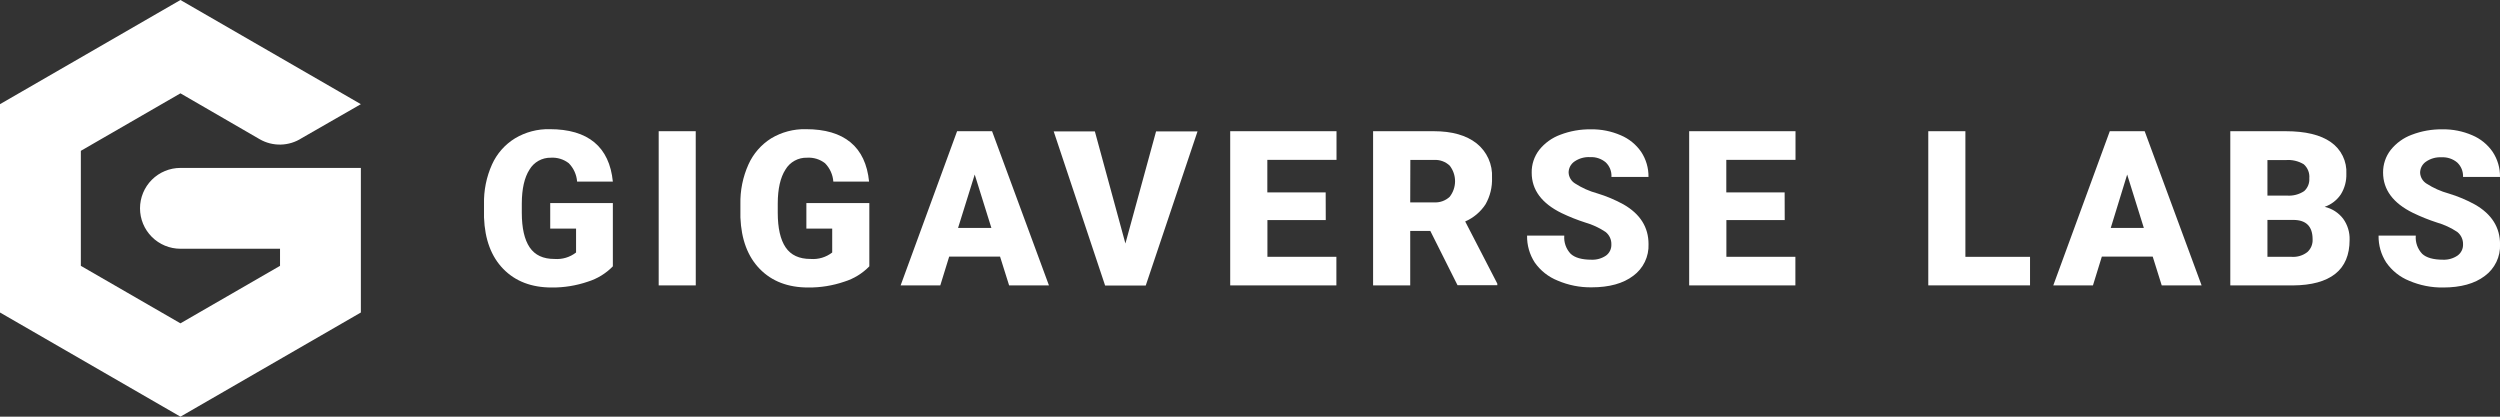
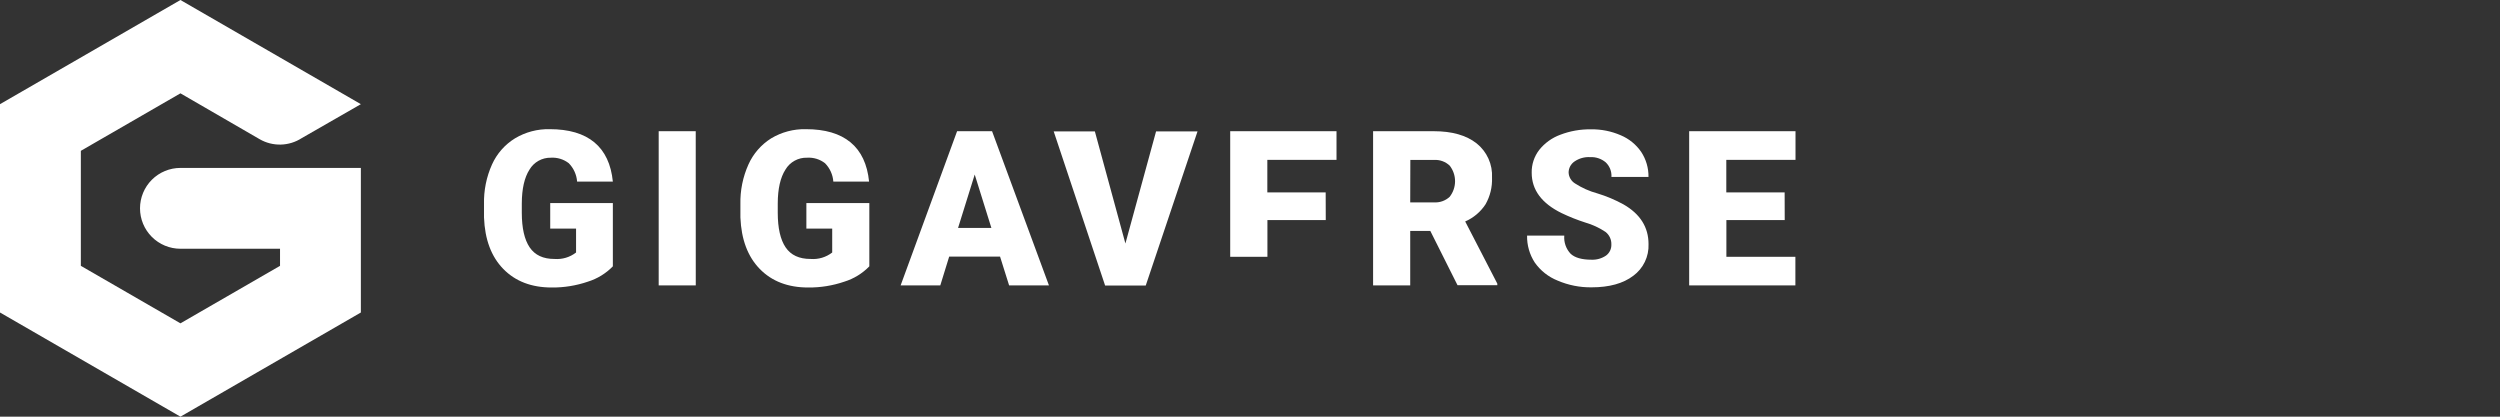
<svg xmlns="http://www.w3.org/2000/svg" width="240" height="40" viewBox="0 0 240 40" fill="none">
  <rect x="0" y="0" width="240" height="40" fill="#333333" stroke="none" />
  <g clip-path="url(#clip0_2_260)">
    <path d="M58.834 25.568C58.169 26.252 57.344 26.758 56.434 27.04C55.316 27.422 54.142 27.612 52.961 27.6C51.025 27.6 49.478 27.008 48.321 25.824C47.163 24.64 46.545 22.992 46.465 20.88V19.6C46.433 18.288 46.696 16.986 47.233 15.788C47.701 14.75 48.47 13.876 49.441 13.28C50.444 12.68 51.596 12.375 52.765 12.4C54.611 12.4 56.042 12.821 57.058 13.664C58.074 14.507 58.666 15.764 58.834 17.436H55.402C55.354 16.77 55.07 16.143 54.602 15.668C54.11 15.288 53.497 15.1 52.877 15.14C52.466 15.132 52.06 15.234 51.701 15.434C51.342 15.634 51.042 15.926 50.833 16.28C50.345 17.037 50.098 18.12 50.093 19.528V20.42C50.093 21.895 50.345 23.004 50.849 23.748C51.353 24.492 52.147 24.863 53.229 24.86C53.973 24.918 54.712 24.697 55.302 24.24V21.944H52.821V19.496H58.834V25.568Z" fill="white" />
    <path d="M66.794 27.396H63.234V12.596H66.79L66.794 27.396Z" fill="white" />
    <path d="M83.456 25.568C82.792 26.252 81.967 26.758 81.056 27.04C79.939 27.422 78.765 27.612 77.584 27.6C75.648 27.6 74.101 27.008 72.943 25.824C71.786 24.64 71.165 22.992 71.079 20.88V19.6C71.049 18.288 71.313 16.985 71.851 15.788C72.314 14.754 73.075 13.881 74.035 13.28C75.039 12.68 76.191 12.375 77.36 12.4C79.203 12.4 80.633 12.821 81.652 13.664C82.671 14.507 83.264 15.764 83.432 17.436H80C79.953 16.77 79.669 16.143 79.2 15.668C78.709 15.288 78.096 15.1 77.476 15.14C77.06 15.127 76.648 15.226 76.284 15.427C75.919 15.627 75.615 15.922 75.404 16.28C74.916 17.037 74.669 18.12 74.664 19.528V20.42C74.664 21.895 74.916 23.004 75.42 23.748C75.924 24.492 76.724 24.863 77.82 24.86C78.564 24.918 79.302 24.697 79.892 24.24V21.944H77.412V19.496H83.456V25.568Z" fill="white" />
    <path d="M96.006 24.636H91.121L90.269 27.396H86.461L91.881 12.596H95.238L100.698 27.396H96.874L96.006 24.636ZM91.973 21.884H95.174L93.573 16.756L91.973 21.884Z" fill="white" />
    <path d="M108.039 23.376L110.983 12.612H114.963L109.991 27.412H106.091L101.154 12.612H105.106L108.039 23.376Z" fill="white" />
-     <path d="M127.273 21.124H121.672V24.656H128.293V27.396H118.1V12.596H128.305V15.348H121.664V18.468H127.265L127.273 21.124Z" fill="white" />
+     <path d="M127.273 21.124H121.672V24.656H128.293H118.1V12.596H128.305V15.348H121.664V18.468H127.265L127.273 21.124Z" fill="white" />
    <path d="M137.31 22.168H135.381V27.396H131.817V12.596H137.642C139.394 12.596 140.765 12.985 141.754 13.764C142.245 14.156 142.636 14.66 142.893 15.233C143.151 15.806 143.268 16.433 143.234 17.06C143.268 17.954 143.052 18.839 142.61 19.616C142.134 20.343 141.456 20.915 140.658 21.26L143.742 27.228V27.38H139.922L137.31 22.168ZM135.381 19.428H137.642C137.92 19.448 138.199 19.411 138.462 19.319C138.725 19.227 138.966 19.082 139.17 18.892C139.504 18.465 139.686 17.938 139.686 17.396C139.686 16.854 139.504 16.327 139.17 15.9C138.968 15.709 138.729 15.562 138.467 15.468C138.205 15.374 137.927 15.336 137.65 15.356H135.393L135.381 19.428Z" fill="white" />
    <path d="M154.691 23.468C154.699 23.238 154.653 23.01 154.556 22.802C154.46 22.593 154.315 22.41 154.135 22.268C153.538 21.868 152.882 21.563 152.191 21.364C151.414 21.115 150.655 20.813 149.919 20.46C148.001 19.521 147.043 18.229 147.043 16.584C147.027 15.796 147.279 15.026 147.759 14.4C148.287 13.735 148.989 13.228 149.787 12.936C150.726 12.576 151.725 12.4 152.731 12.416C153.713 12.399 154.687 12.593 155.587 12.984C156.383 13.317 157.067 13.873 157.555 14.584C158.024 15.296 158.268 16.132 158.255 16.984H154.699C154.715 16.724 154.673 16.465 154.578 16.223C154.483 15.981 154.336 15.763 154.147 15.584C153.73 15.234 153.195 15.055 152.651 15.084C152.115 15.053 151.584 15.202 151.143 15.508C150.97 15.627 150.829 15.787 150.732 15.973C150.635 16.159 150.585 16.366 150.587 16.576C150.598 16.784 150.66 16.987 150.767 17.167C150.873 17.346 151.021 17.498 151.199 17.608C151.859 18.035 152.581 18.357 153.339 18.564C154.214 18.828 155.058 19.184 155.859 19.624C157.459 20.544 158.259 21.813 158.259 23.432C158.283 24.02 158.162 24.605 157.907 25.136C157.651 25.667 157.27 26.127 156.795 26.476C155.823 27.216 154.483 27.584 152.795 27.584C151.676 27.599 150.567 27.38 149.539 26.94C148.65 26.587 147.884 25.982 147.335 25.2C146.837 24.431 146.581 23.531 146.599 22.616H150.171C150.144 22.935 150.184 23.256 150.291 23.558C150.397 23.86 150.566 24.136 150.787 24.368C151.195 24.744 151.862 24.932 152.787 24.932C153.283 24.952 153.773 24.812 154.183 24.532C154.348 24.409 154.48 24.248 154.569 24.063C154.657 23.877 154.699 23.673 154.691 23.468V23.468Z" fill="white" />
    <path d="M171.333 21.124H165.733V24.656H172.357V27.396H162.16V12.596H172.369V15.348H165.725V18.468H171.325L171.333 21.124Z" fill="white" />
-     <path d="M188.678 24.656H194.883V27.396H185.115V12.596H188.678V24.656Z" fill="white" />
-     <path d="M206.661 24.636H201.776L200.924 27.396H197.116L202.54 12.596H205.889L211.353 27.396H207.525L206.661 24.636ZM202.632 21.884H205.809L204.208 16.756L202.632 21.884Z" fill="white" />
-     <path d="M214.109 27.396V12.596H219.422C221.323 12.596 222.77 12.945 223.762 13.644C224.25 13.983 224.644 14.442 224.904 14.976C225.165 15.51 225.284 16.103 225.25 16.696C225.27 17.387 225.086 18.069 224.722 18.656C224.348 19.215 223.802 19.637 223.166 19.856C223.873 20.018 224.501 20.421 224.942 20.996C225.368 21.584 225.586 22.298 225.562 23.024C225.562 24.472 225.106 25.56 224.186 26.288C223.266 27.016 221.91 27.388 220.11 27.4L214.109 27.396ZM217.674 18.776H219.534C220.121 18.823 220.706 18.672 221.198 18.348C221.369 18.194 221.502 18.003 221.588 17.79C221.674 17.576 221.71 17.346 221.694 17.116C221.717 16.865 221.681 16.612 221.587 16.378C221.494 16.144 221.347 15.935 221.158 15.768C220.636 15.455 220.028 15.315 219.422 15.368H217.674V18.776ZM217.674 21.112V24.656H220.01C220.541 24.692 221.066 24.534 221.49 24.212C221.665 24.059 221.803 23.867 221.893 23.652C221.983 23.437 222.023 23.205 222.01 22.972C222.01 21.74 221.397 21.12 220.17 21.112H217.674Z" fill="white" />
-     <path d="M236.452 23.468C236.46 23.239 236.414 23.011 236.318 22.803C236.222 22.594 236.079 22.411 235.9 22.268C235.3 21.869 234.643 21.564 233.952 21.364C233.165 21.109 232.396 20.8 231.651 20.44C229.736 19.502 228.778 18.209 228.775 16.564C228.767 15.781 229.024 15.019 229.503 14.4C230.033 13.736 230.734 13.229 231.531 12.936C232.471 12.576 233.47 12.4 234.476 12.416C235.459 12.399 236.434 12.593 237.336 12.984C238.131 13.318 238.812 13.874 239.3 14.584C239.769 15.296 240.013 16.132 240 16.984H236.452C236.464 16.727 236.42 16.47 236.324 16.231C236.227 15.992 236.08 15.777 235.892 15.6C235.474 15.25 234.94 15.071 234.396 15.1C233.86 15.069 233.329 15.218 232.888 15.524C232.715 15.643 232.573 15.803 232.476 15.989C232.38 16.175 232.33 16.382 232.331 16.592C232.343 16.801 232.405 17.003 232.511 17.183C232.618 17.363 232.766 17.514 232.943 17.624C233.604 18.051 234.325 18.373 235.084 18.58C235.959 18.844 236.804 19.199 237.604 19.64C239.204 20.56 240.004 21.829 240.004 23.448C240.028 24.037 239.907 24.622 239.652 25.152C239.396 25.683 239.015 26.143 238.54 26.492C237.568 27.232 236.228 27.6 234.54 27.6C233.421 27.616 232.312 27.396 231.283 26.956C230.393 26.598 229.627 25.988 229.079 25.2C228.581 24.431 228.325 23.532 228.343 22.616H231.915C231.888 22.935 231.929 23.256 232.035 23.558C232.141 23.86 232.311 24.136 232.531 24.368C232.932 24.744 233.608 24.932 234.532 24.932C235.028 24.952 235.518 24.812 235.928 24.532C236.096 24.411 236.231 24.251 236.322 24.065C236.414 23.88 236.458 23.675 236.452 23.468V23.468Z" fill="white" />
    <path d="M13.441 20C13.441 21.029 13.85 22.016 14.578 22.744C15.306 23.471 16.293 23.88 17.322 23.88H26.883V25.52L17.322 31.04L7.761 25.52V14.48L17.322 8.96L24.922 13.36C25.539 13.717 26.242 13.897 26.954 13.88C27.666 13.863 28.36 13.65 28.959 13.264L34.643 10L17.322 0L0 10V30L17.322 40L34.643 30V16.12H17.322C16.293 16.12 15.306 16.529 14.578 17.256C13.85 17.984 13.441 18.971 13.441 20V20Z" fill="white" />
  </g>
  <defs>
    <clipPath id="clip0_2_260">
      <rect width="240" height="40" fill="white" />
    </clipPath>
  </defs>
</svg>